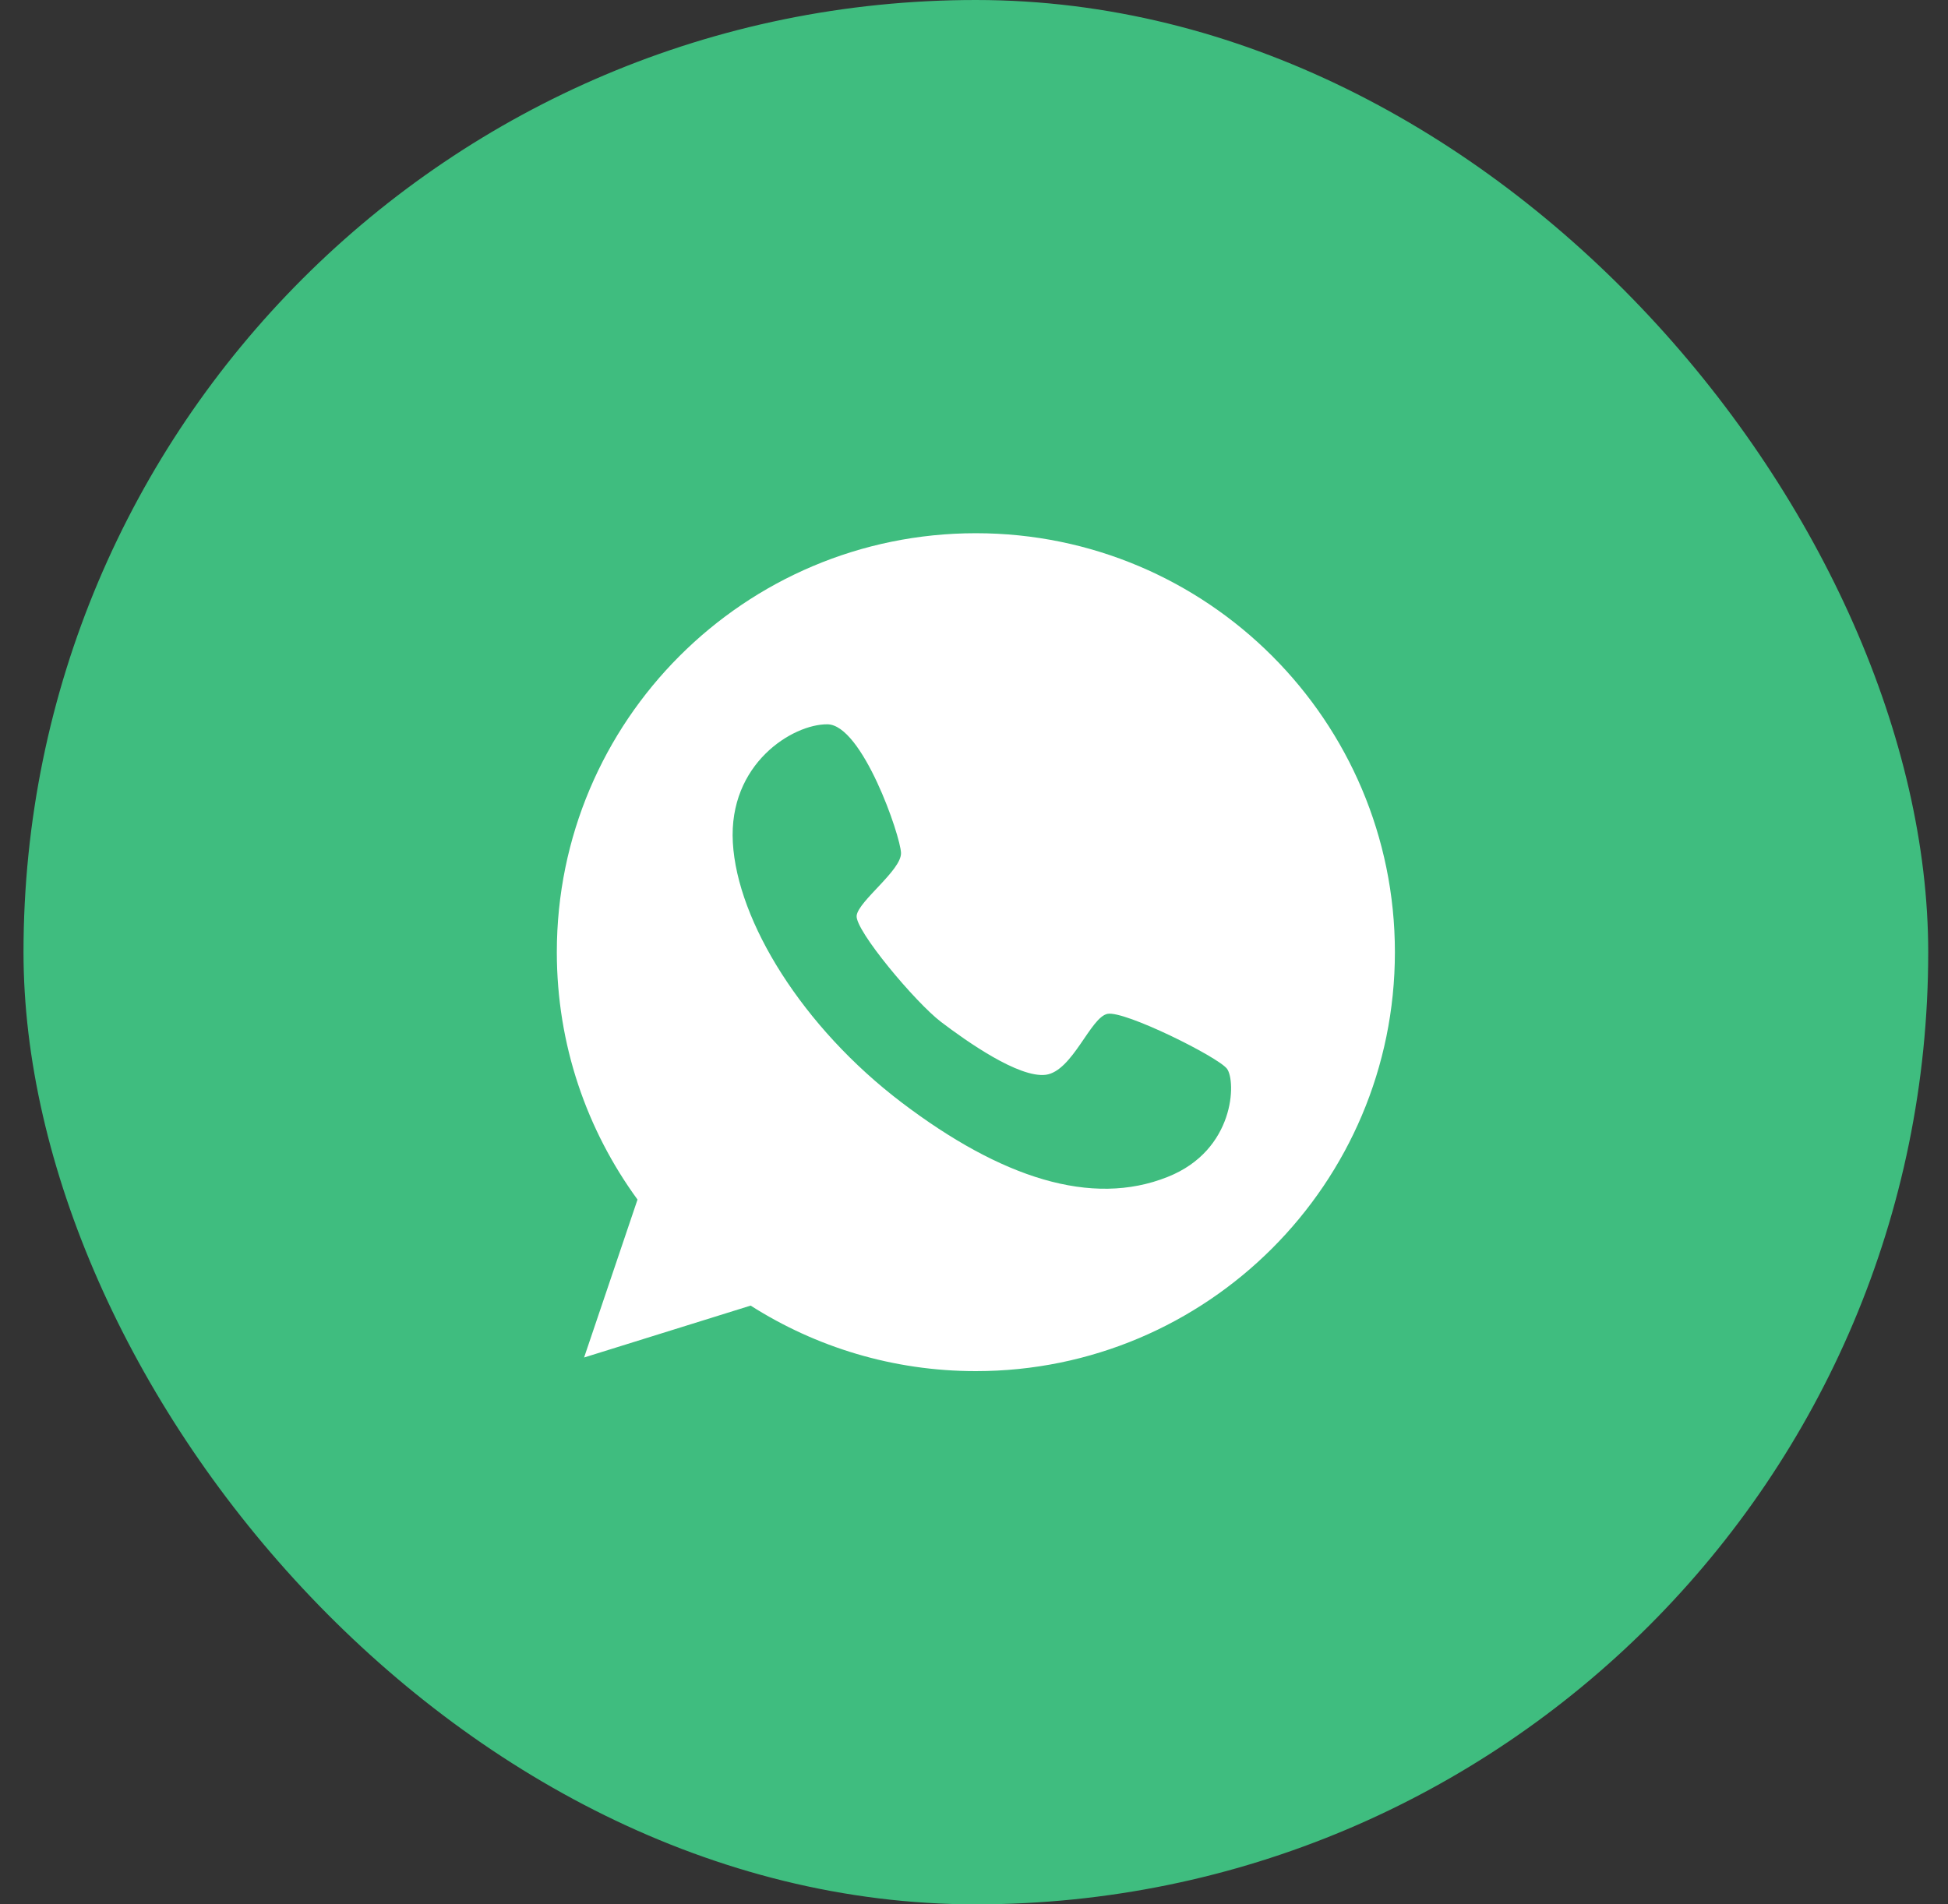
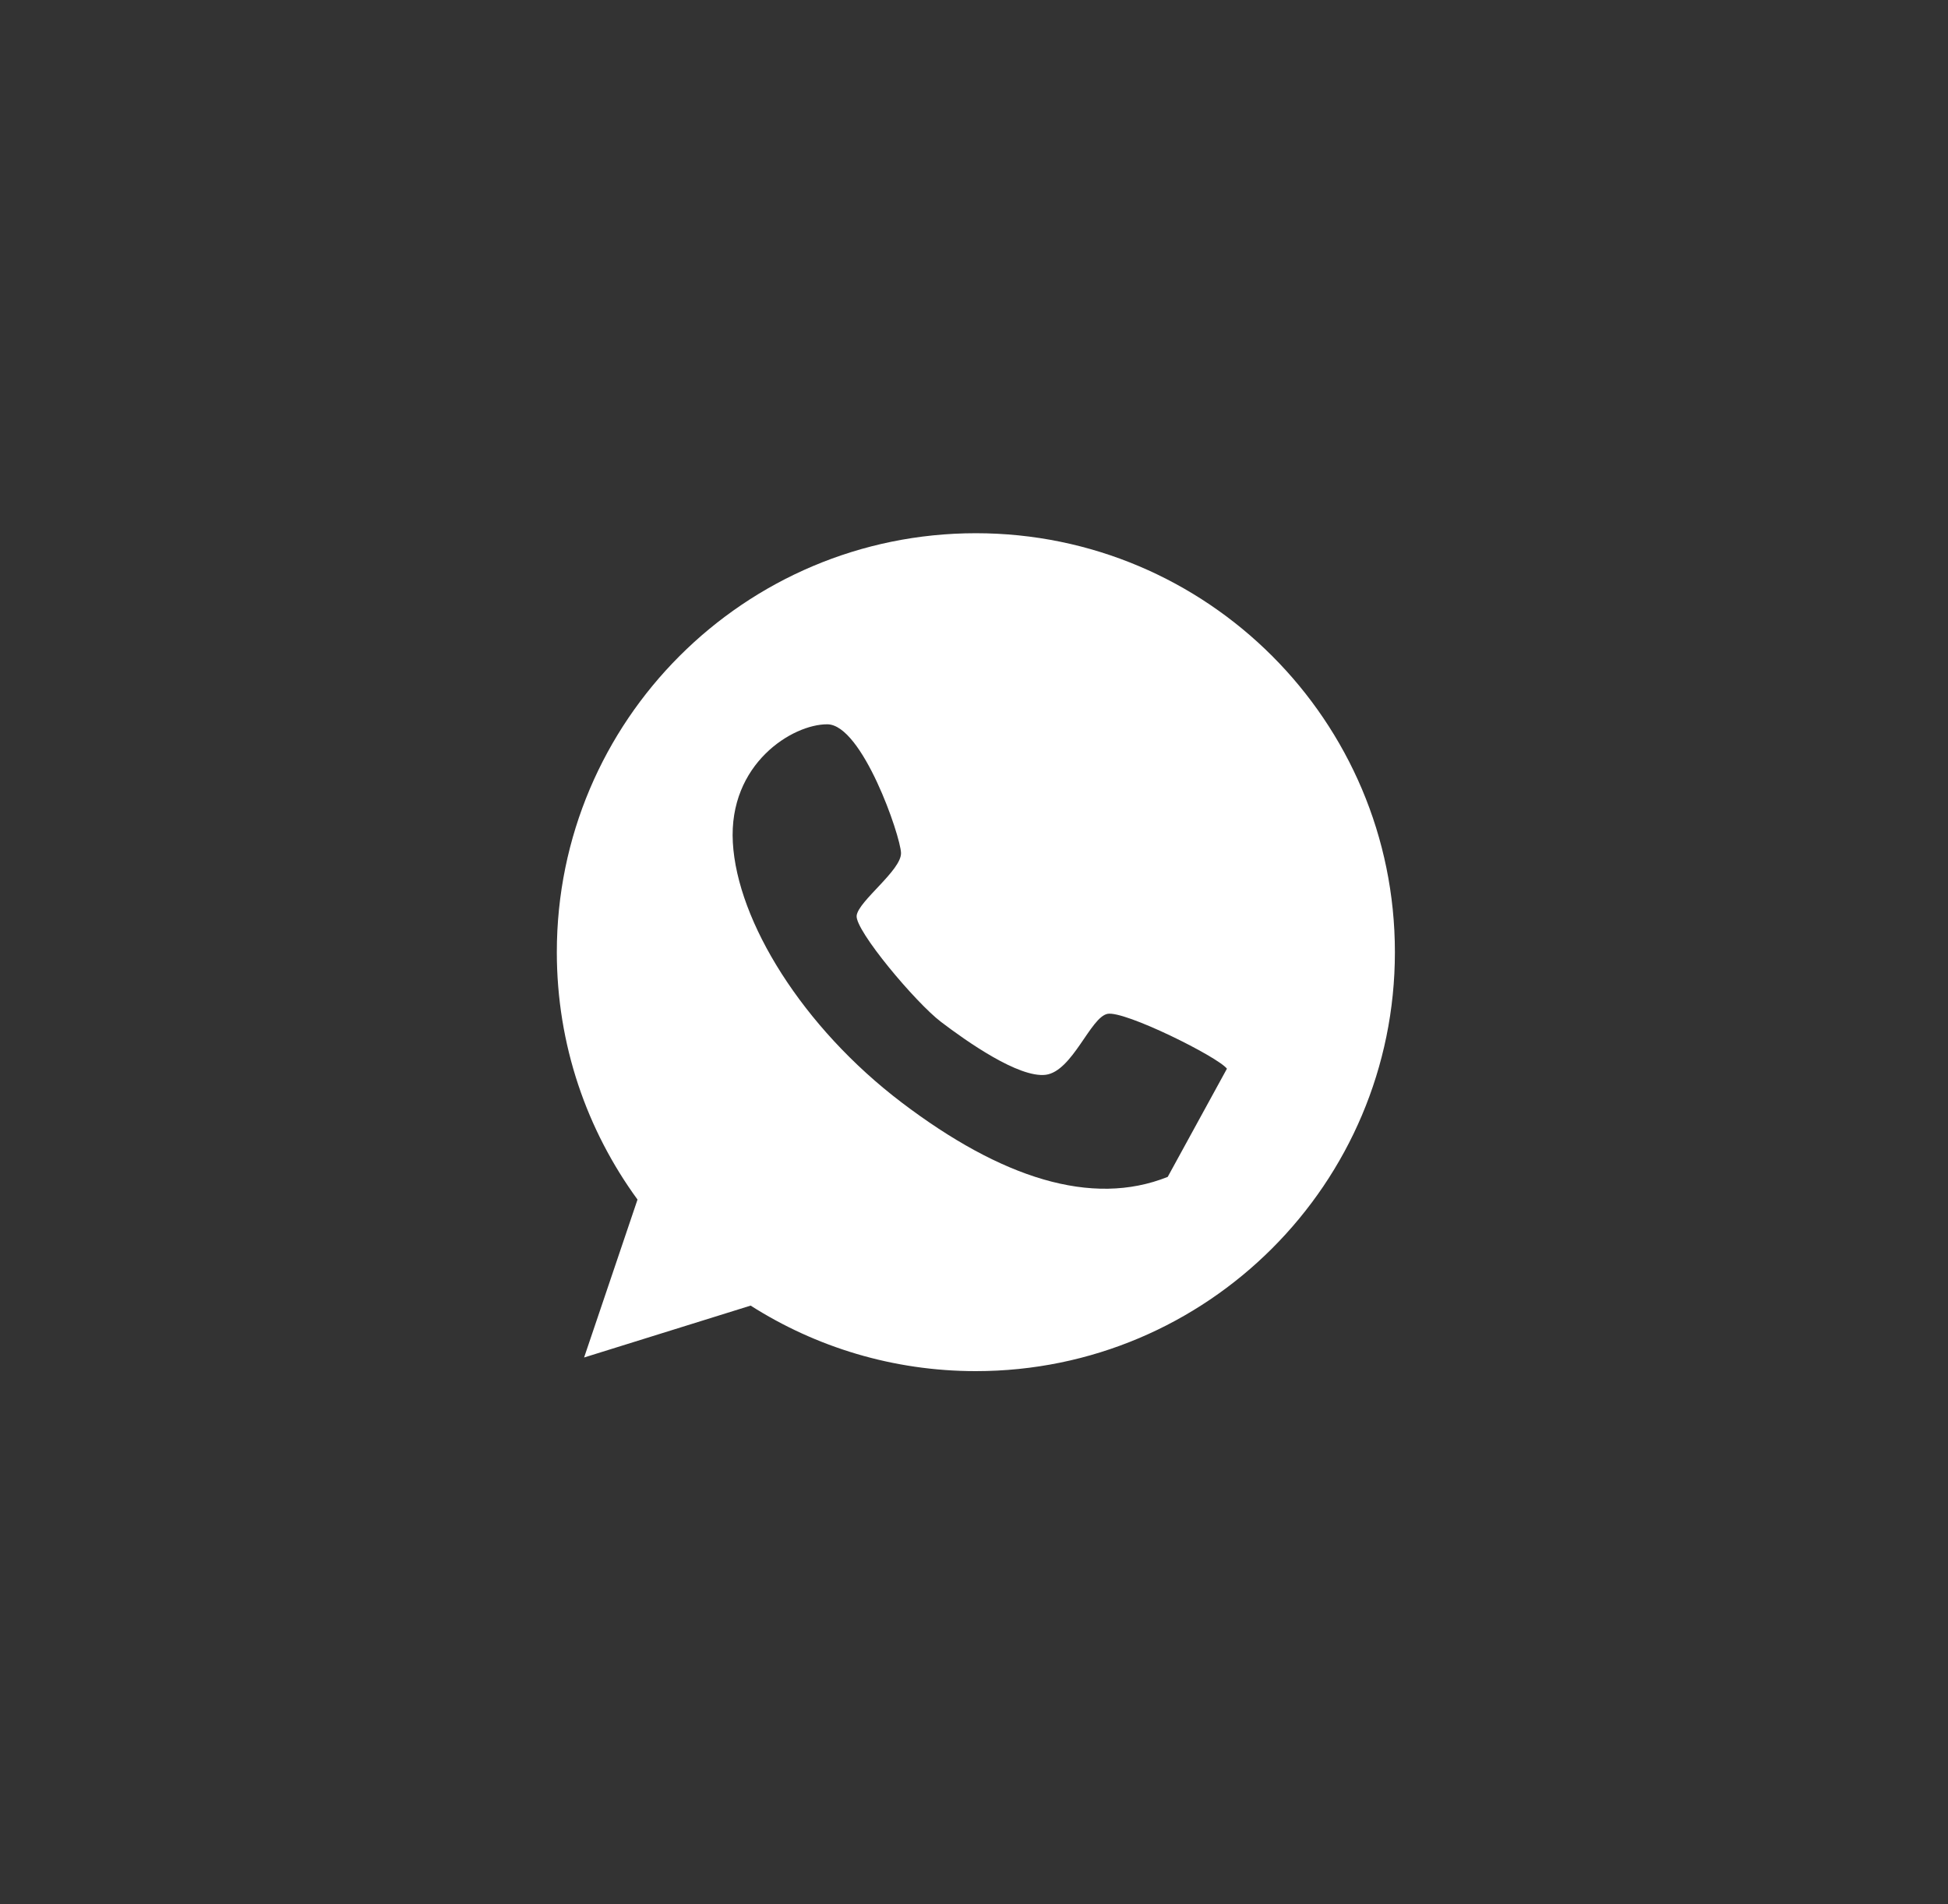
<svg xmlns="http://www.w3.org/2000/svg" width="45" height="44" viewBox="0 0 45 44" fill="none">
  <rect x="0" y="0" width="45" height="44" fill="#333333" stroke="none" />
-   <rect x="0.543" width="44" height="44" rx="22" fill="#3FBD7F" />
-   <path d="M22.543 12.32C17.199 12.32 12.863 16.656 12.863 22C12.863 24.14 13.556 26.111 14.727 27.716L13.493 31.365L17.34 30.166C18.843 31.123 20.628 31.68 22.543 31.68C27.887 31.68 32.223 27.344 32.223 22C32.223 16.656 27.887 12.32 22.543 12.32ZM26.975 27.192C25.218 27.896 23.123 27.215 20.831 25.475C18.539 23.735 17.03 21.285 16.929 19.466C16.827 17.647 18.308 16.73 19.113 16.735C19.919 16.741 20.803 19.314 20.814 19.708C20.825 20.108 19.829 20.818 19.789 21.156C19.75 21.494 21.146 23.16 21.738 23.611C22.323 24.056 23.534 24.912 24.159 24.833C24.778 24.748 25.189 23.504 25.584 23.425C25.978 23.346 28.129 24.416 28.343 24.692C28.557 24.974 28.534 26.573 26.975 27.192Z" fill="white" />
+   <path d="M22.543 12.32C17.199 12.32 12.863 16.656 12.863 22C12.863 24.14 13.556 26.111 14.727 27.716L13.493 31.365L17.34 30.166C18.843 31.123 20.628 31.68 22.543 31.68C27.887 31.68 32.223 27.344 32.223 22C32.223 16.656 27.887 12.32 22.543 12.32ZM26.975 27.192C25.218 27.896 23.123 27.215 20.831 25.475C18.539 23.735 17.03 21.285 16.929 19.466C16.827 17.647 18.308 16.73 19.113 16.735C19.919 16.741 20.803 19.314 20.814 19.708C20.825 20.108 19.829 20.818 19.789 21.156C19.75 21.494 21.146 23.16 21.738 23.611C22.323 24.056 23.534 24.912 24.159 24.833C24.778 24.748 25.189 23.504 25.584 23.425C25.978 23.346 28.129 24.416 28.343 24.692Z" fill="white" />
</svg>